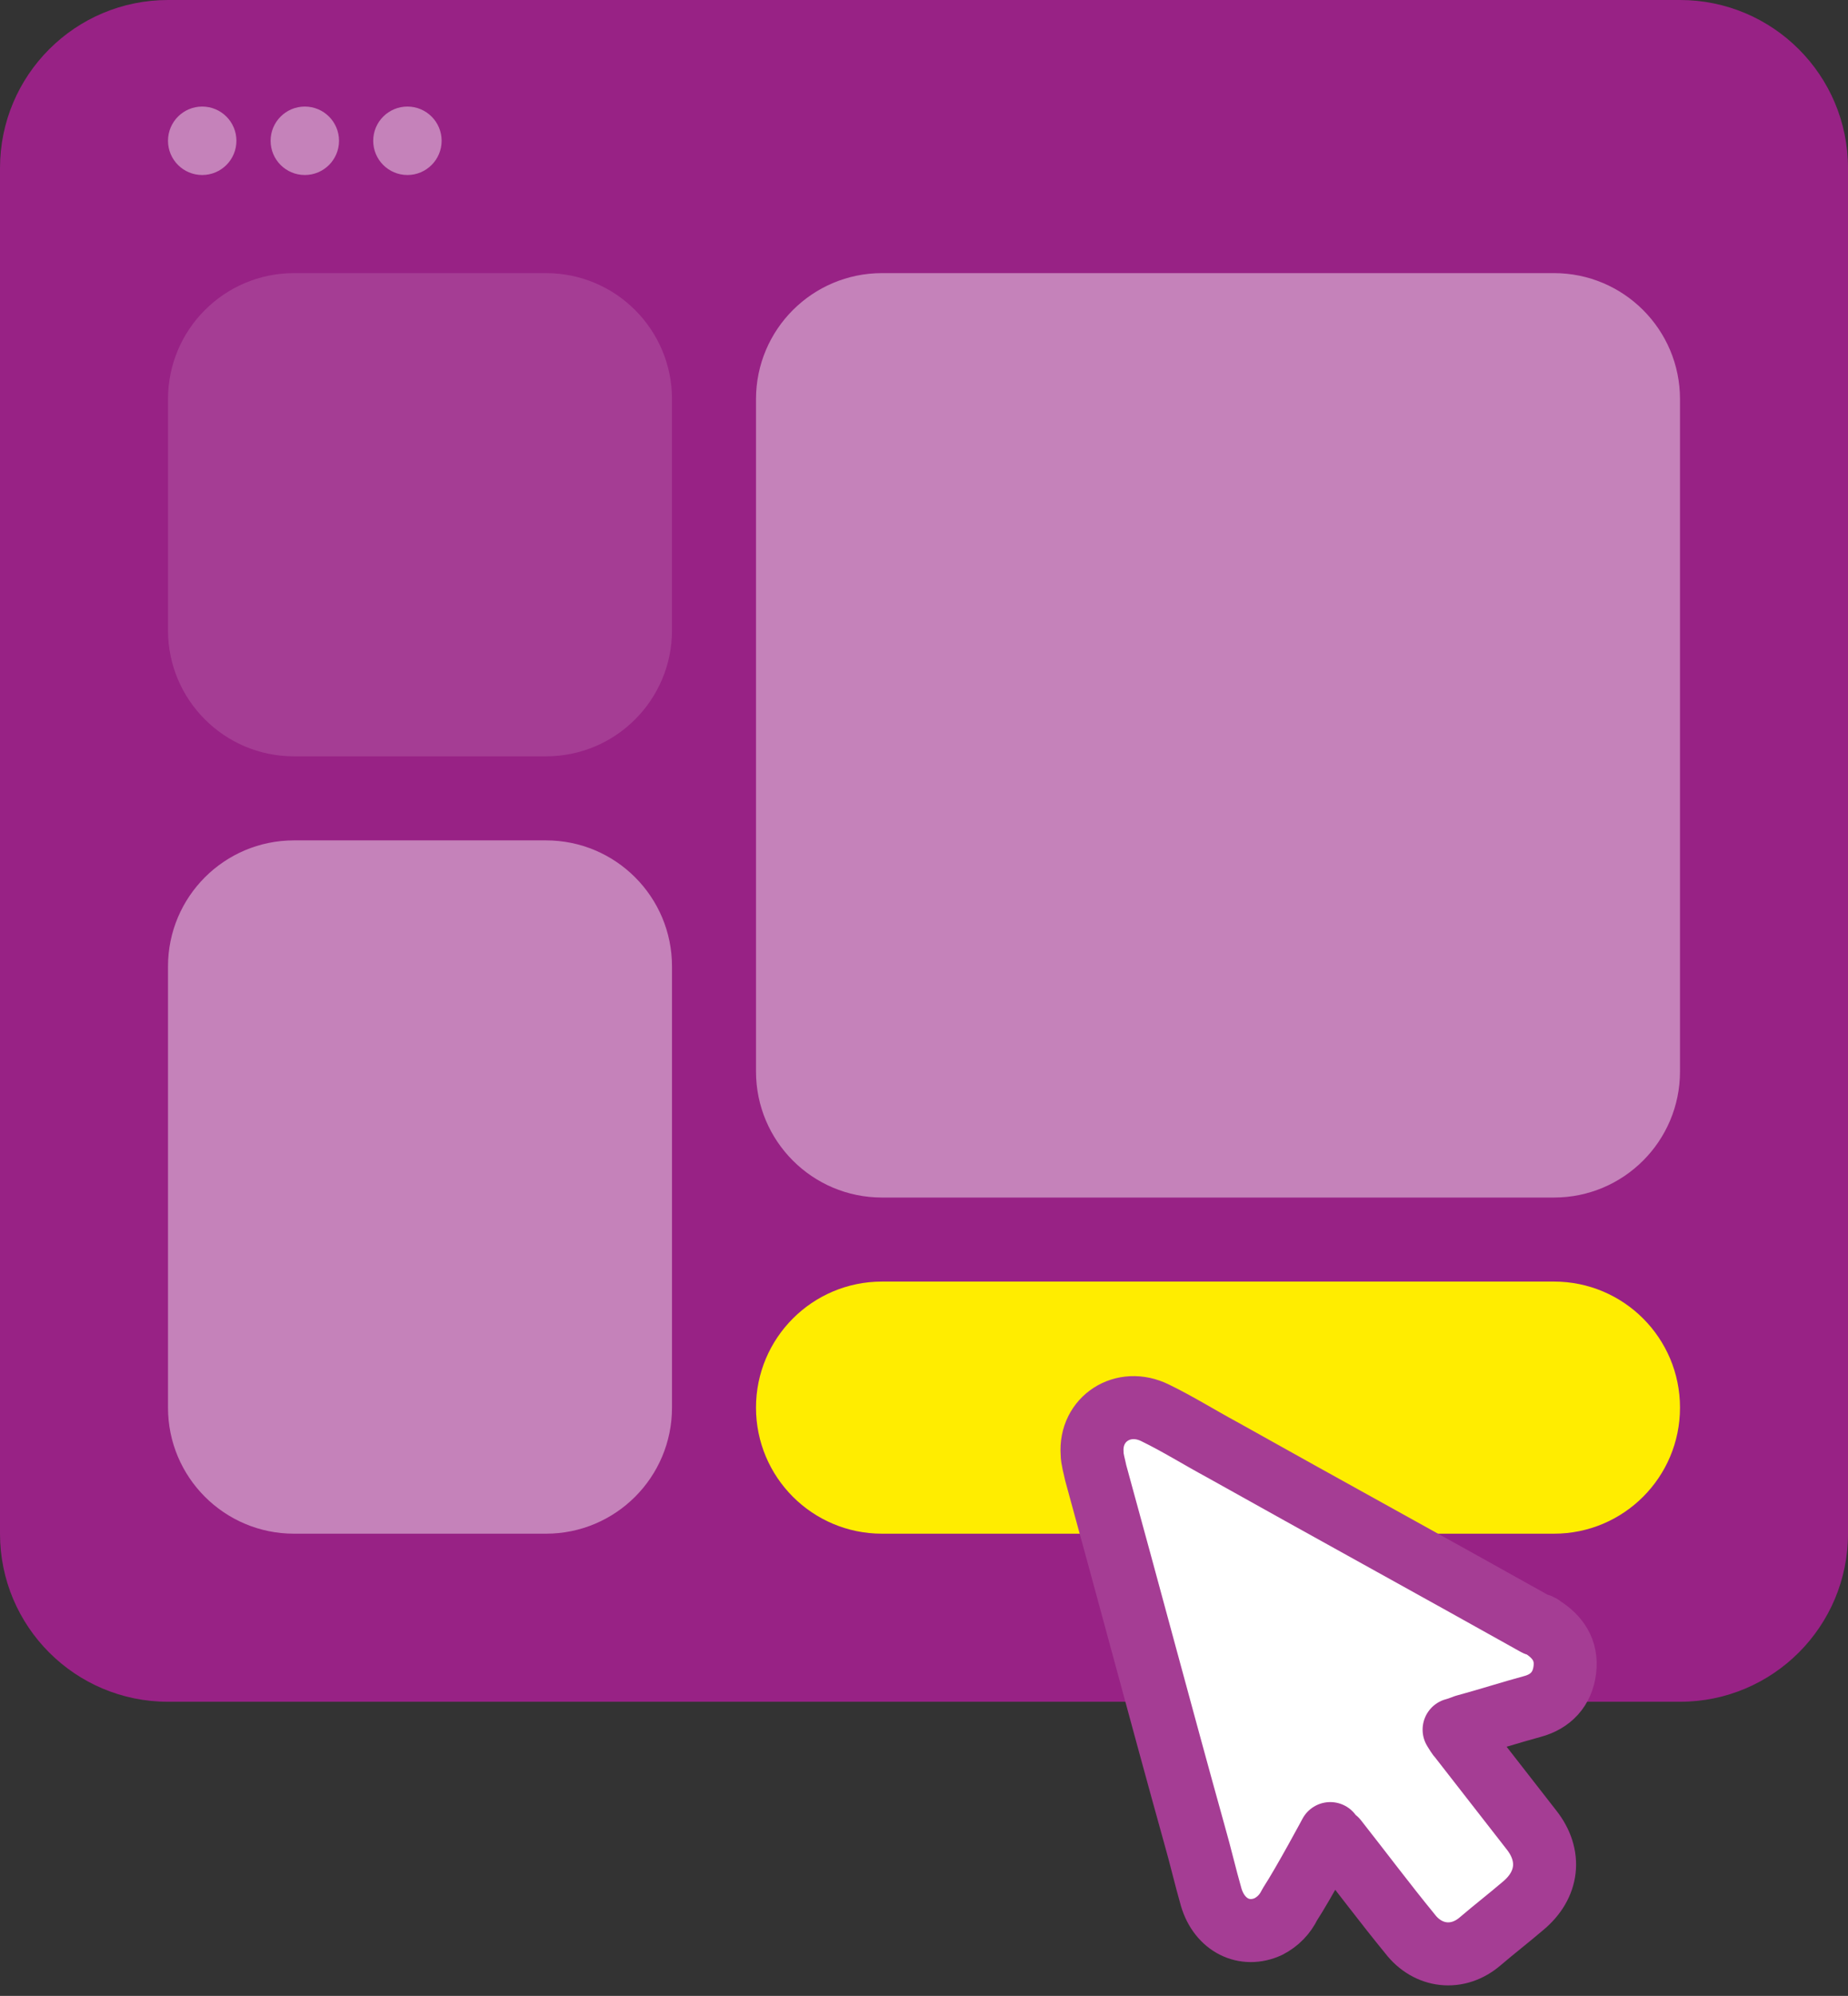
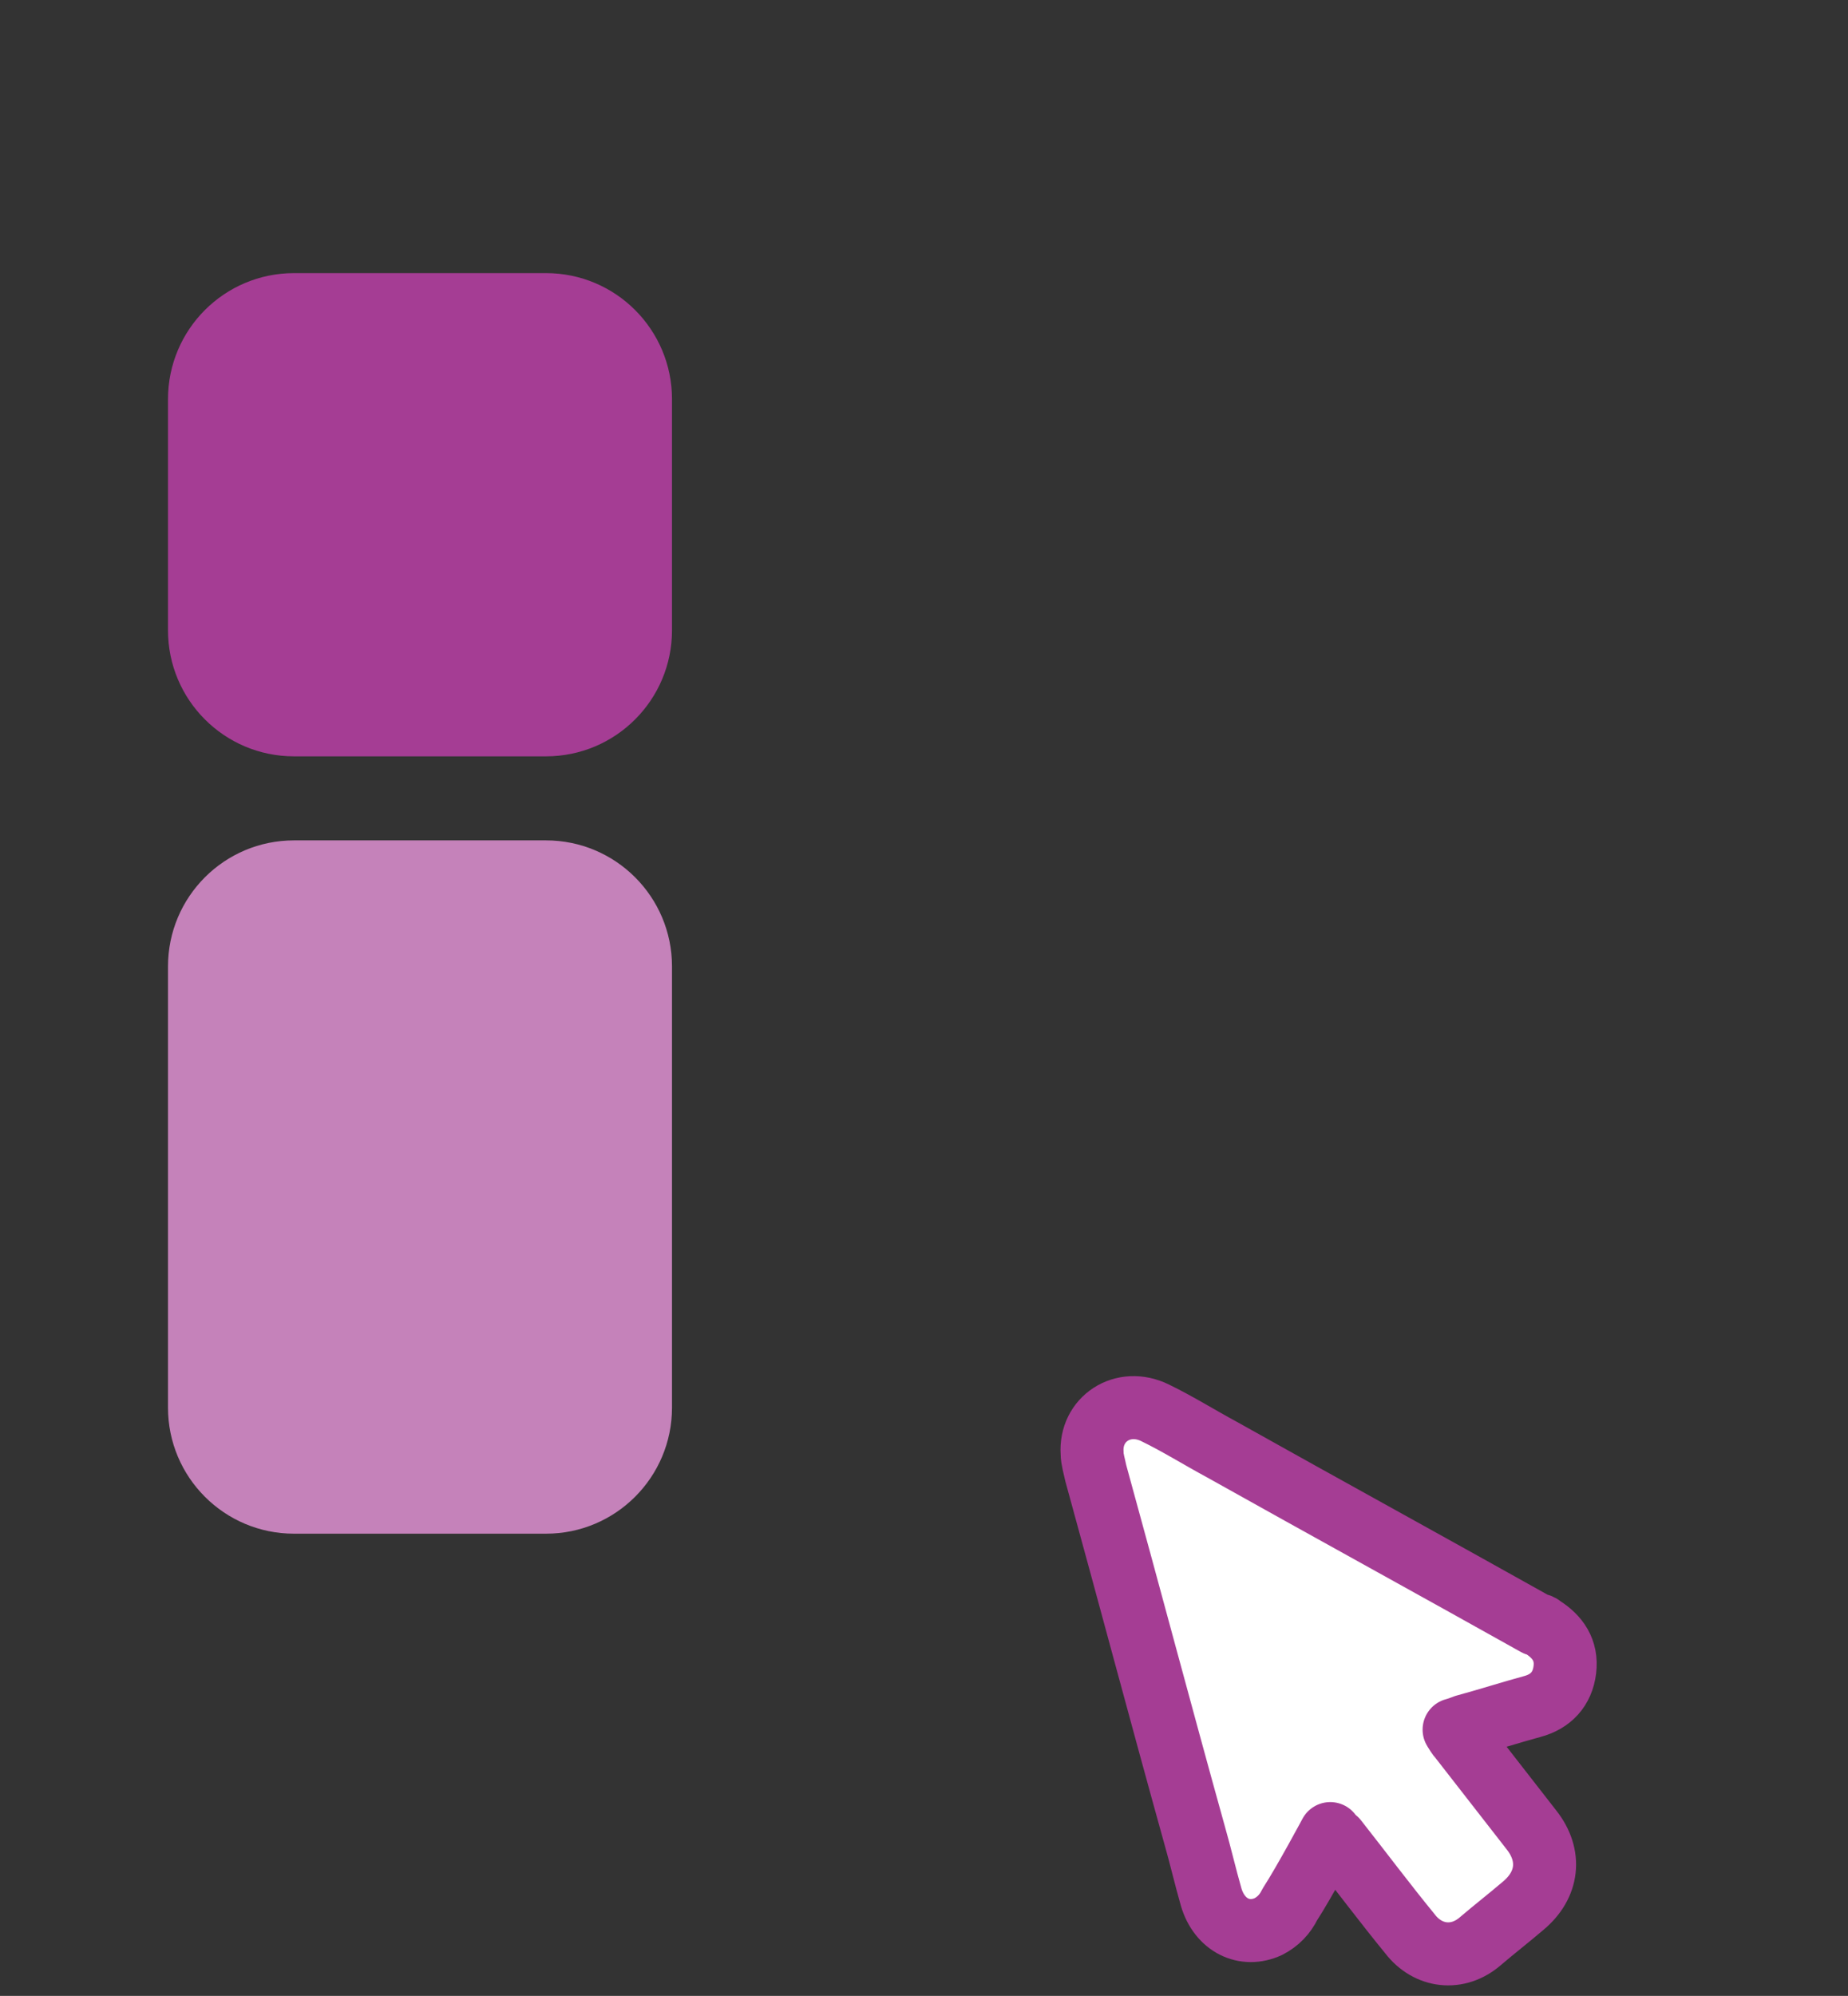
<svg xmlns="http://www.w3.org/2000/svg" width="88" height="95" viewBox="0 0 88 95" fill="none">
  <rect x="0" y="0" width="88" height="95" fill="#333333" stroke="none" />
-   <path d="M0 8C0 3.582 3.582 0 8 0H80C84.418 0 88 3.582 88 8V73C88 77.418 84.418 81 80 81H8C3.582 81 0 77.418 0 73V8Z" fill="#982285" />
-   <path d="M36 19C36 15.686 38.686 13 42 13H74C77.314 13 80 15.686 80 19V51C80 54.314 77.314 57 74 57H42C38.686 57 36 54.314 36 51V19Z" fill="#C582BA" />
  <path d="M32 19C32 15.686 29.314 13 26 13H14C10.686 13 8 15.686 8 19V30C8 33.314 10.686 36 14 36H26C29.314 36 32 33.314 32 30V19Z" fill="#A53D94" />
  <path d="M32 46C32 42.686 29.314 40 26 40H14C10.686 40 8 42.686 8 46V67C8 70.314 10.686 73 14 73H26C29.314 73 32 70.314 32 67V46Z" fill="#C582BA" />
-   <path fill-rule="evenodd" clip-rule="evenodd" d="M9.629 8.33C10.529 8.33 11.258 7.601 11.258 6.701C11.258 5.802 10.529 5.072 9.629 5.072C8.729 5.072 8 5.802 8 6.701C8 7.601 8.729 8.33 9.629 8.33ZM14.515 8.33C15.415 8.33 16.144 7.601 16.144 6.701C16.144 5.802 15.415 5.072 14.515 5.072C13.615 5.072 12.886 5.802 12.886 6.701C12.886 7.601 13.615 8.33 14.515 8.33ZM21.03 6.701C21.03 7.601 20.3 8.33 19.401 8.33C18.501 8.33 17.772 7.601 17.772 6.701C17.772 5.802 18.501 5.072 19.401 5.072C20.3 5.072 21.03 5.802 21.03 6.701Z" fill="#C582BA" />
-   <path d="M80 67C80 63.686 77.314 61 74 61H42C38.686 61 36 63.686 36 67V67C36 70.314 38.686 73 42 73H74C77.314 73 80 70.314 80 67V67Z" fill="#FFED00" />
  <path d="M63.346 87.275C63.346 87.275 63.516 87.508 63.629 87.567C64.82 89.08 65.954 90.594 67.145 92.049C67.995 93.155 69.413 93.329 70.49 92.398C71.171 91.816 71.851 91.292 72.531 90.71C73.722 89.72 73.892 88.323 72.928 87.101C71.794 85.645 70.66 84.19 69.526 82.735C69.413 82.618 69.356 82.502 69.243 82.327C69.47 82.269 69.583 82.211 69.753 82.153C70.831 81.862 71.908 81.513 72.985 81.221C73.836 80.989 74.403 80.406 74.516 79.475C74.629 78.544 74.176 77.903 73.439 77.438C73.382 77.379 73.269 77.321 73.155 77.321C68.165 74.527 63.176 71.791 58.186 68.997C57.109 68.415 56.088 67.775 55.011 67.251C53.48 66.494 51.892 67.542 52.006 69.172C52.006 69.463 52.119 69.812 52.176 70.103C53.764 75.866 55.294 81.629 56.882 87.334C57.166 88.323 57.392 89.313 57.676 90.302C58.073 91.641 59.264 92.223 60.398 91.7C60.851 91.467 61.191 91.117 61.418 90.652C62.099 89.604 63.346 87.275 63.346 87.275Z" fill="white" stroke="#A53D94" stroke-width="3" stroke-miterlimit="10" stroke-linecap="round" stroke-linejoin="round" />
</svg>